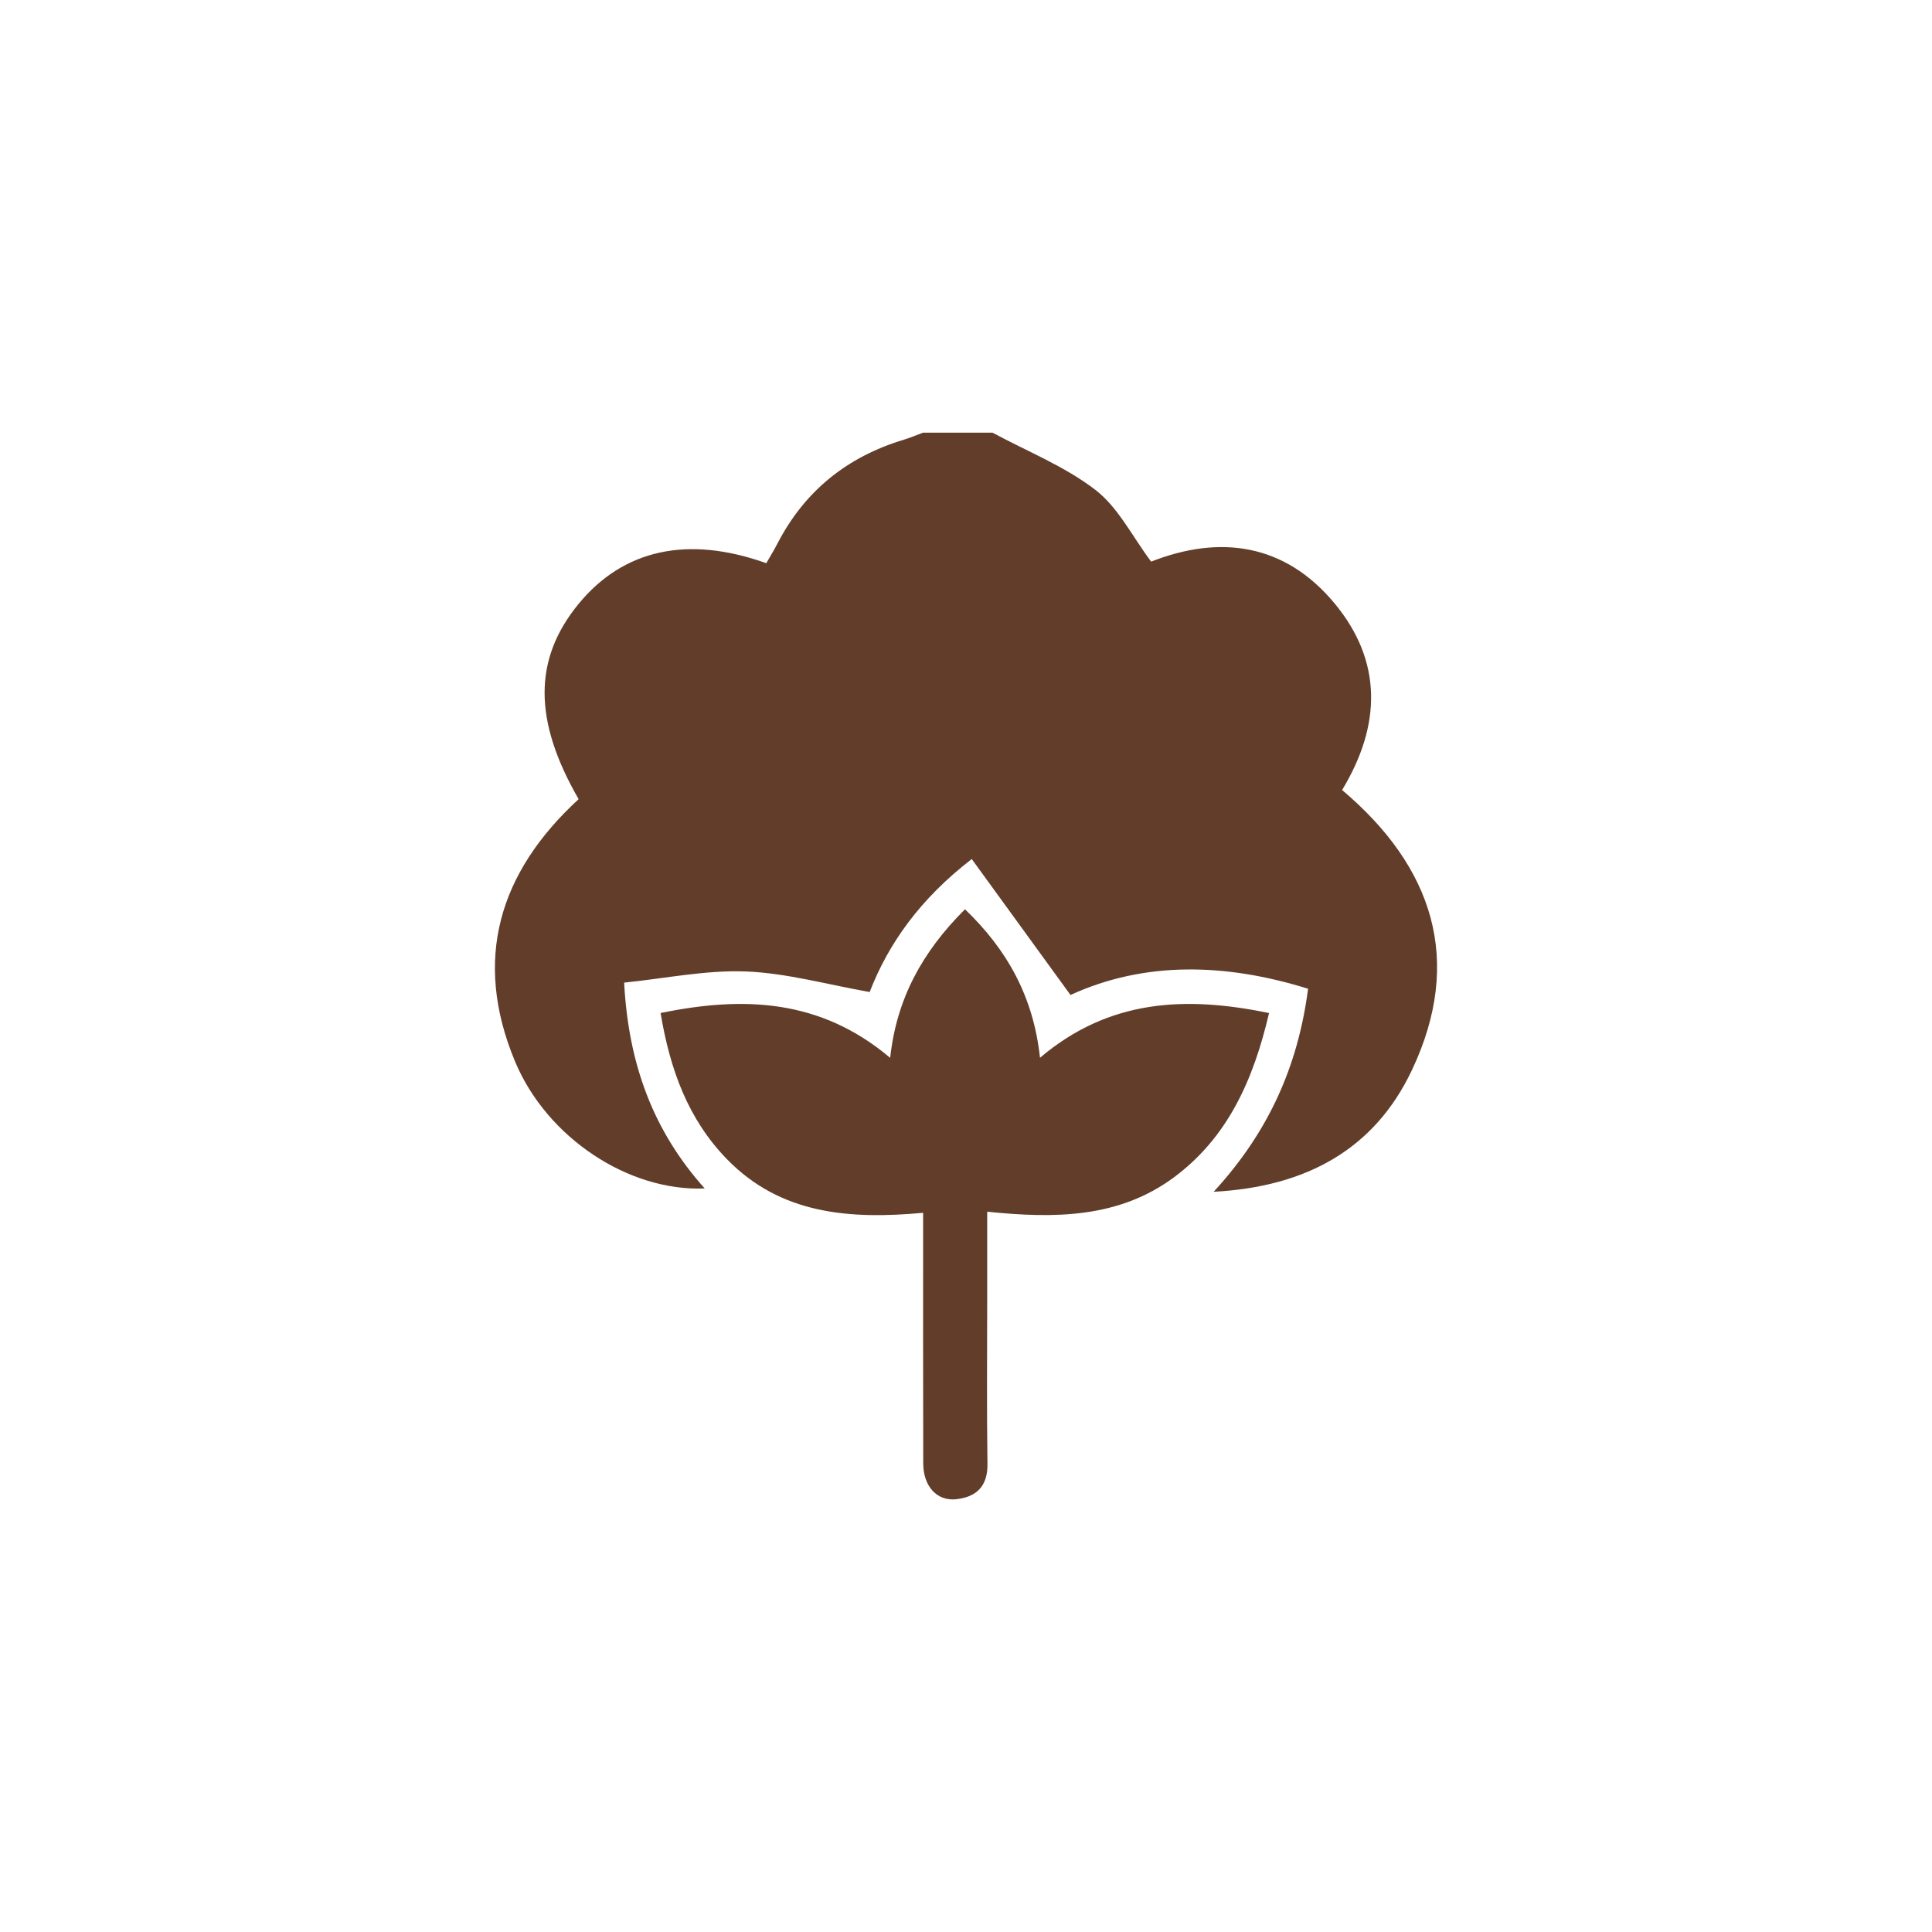
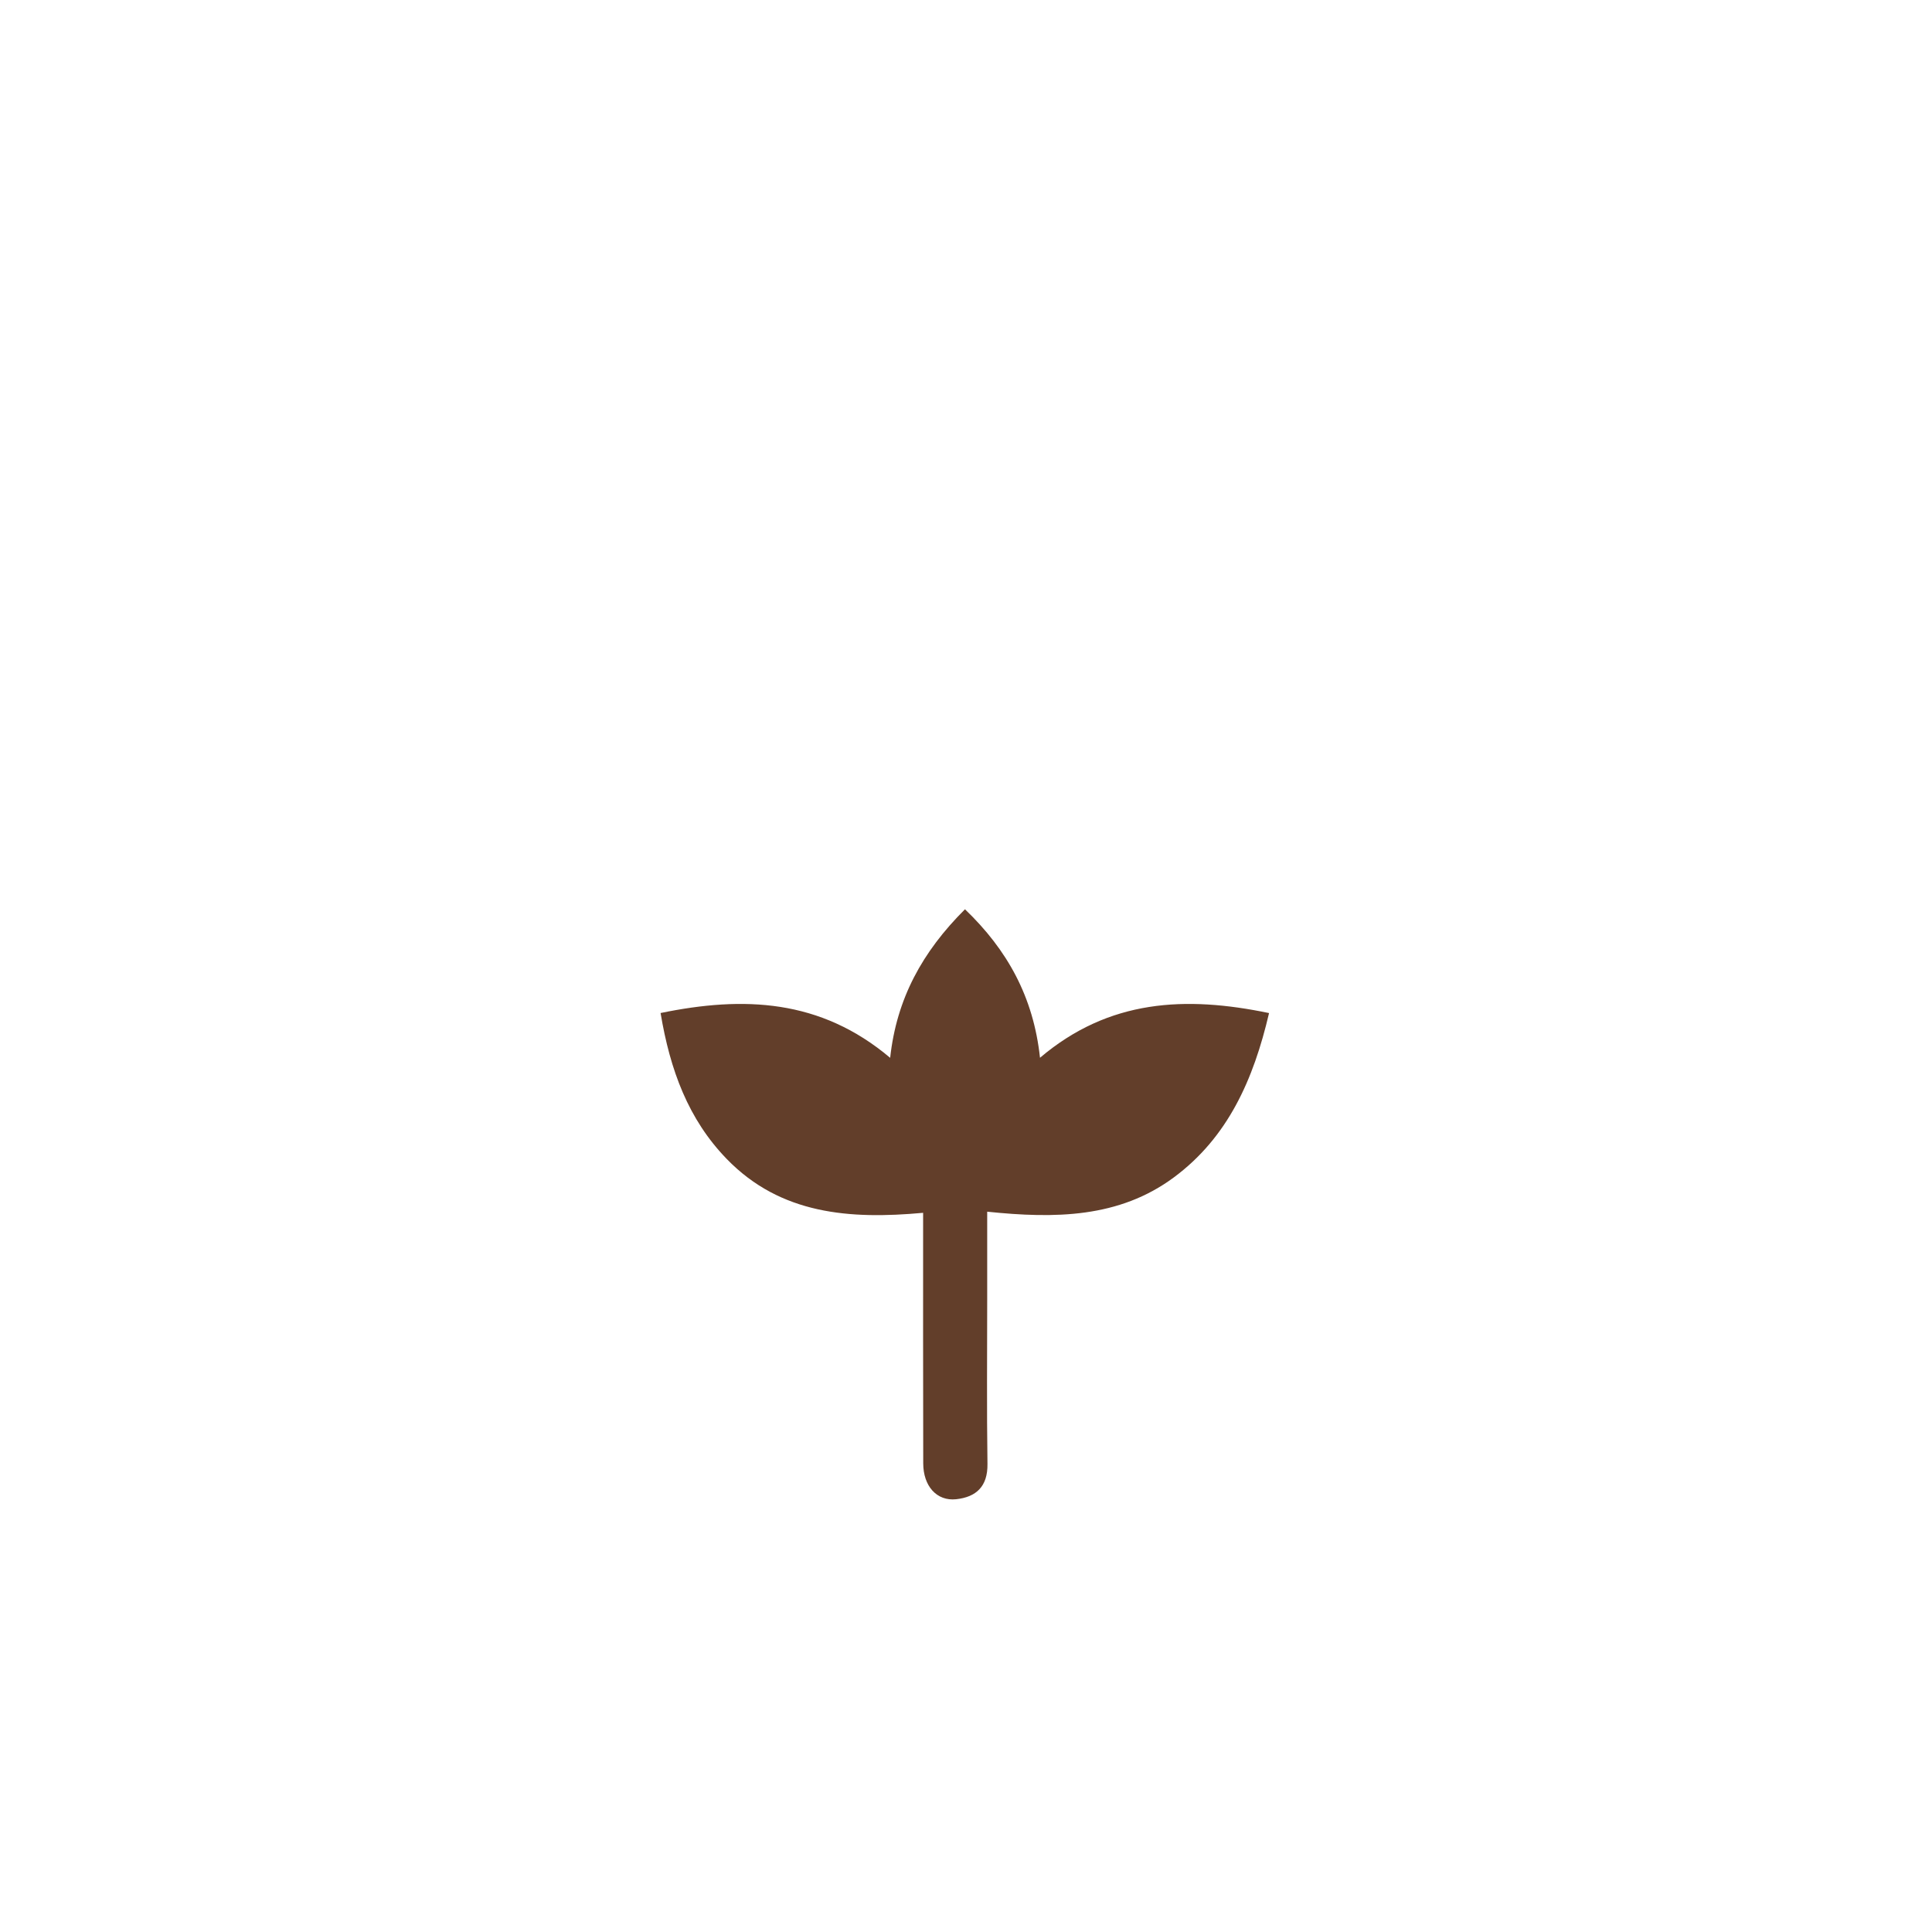
<svg xmlns="http://www.w3.org/2000/svg" version="1.1" id="Layer_1" x="0px" y="0px" viewBox="0 0 360 360" style="enable-background:new 0 0 360 360;" xml:space="preserve">
  <style type="text/css">
	.st0{fill:#623E2A;}
</style>
  <g id="XNHDOB_00000178189621551829371940000014152247471334859438_">
    <g>
      <g>
-         <path class="st0" d="M184.94,80.62c6.45,3.48,13.44,6.25,19.17,10.66c4.25,3.27,6.86,8.66,10.39,13.37     c12.75-5.01,24.86-3.43,34.16,7.76c8.98,10.81,8.73,22.72,1.42,34.8c16.92,14.28,22.69,31.72,13.01,52.19     c-6.94,14.67-19.58,21.75-36.94,22.67c10.22-11.12,15.71-23.38,17.59-37.83c-15.43-4.81-30.5-5.15-44.27,1.16     c-6.2-8.54-12.16-16.73-18.4-25.33c-9.64,7.44-15.54,15.78-19.02,24.78c-7.93-1.4-15.46-3.53-23.05-3.83     c-7.45-0.29-14.98,1.29-22.7,2.08c0.81,15.24,5.44,27.65,15.01,38.35c-14.13,0.6-29.39-9.41-35.34-23.66     c-7.92-19.01-2.98-35.25,11.85-48.88c-8.45-14.64-8.45-26.08-0.03-36.36c8.34-10.17,20.32-12.84,35-7.61     c0.68-1.19,1.44-2.42,2.1-3.7c5.08-9.8,12.99-16.12,23.5-19.3c1.22-0.37,2.41-0.87,3.61-1.32     C176.32,80.62,180.63,80.62,184.94,80.62z" />
        <path class="st0" d="M183.95,225.78c0,5.63,0,10.89,0,16.16c0,10.28-0.1,20.56,0.05,30.84c0.06,4.21-2.1,6.17-5.83,6.58     c-3.62,0.39-6.13-2.44-6.14-6.68c-0.04-15.4-0.02-30.79-0.02-46.69c-13.65,1.25-26.54,0.32-36.58-10.02     c-7.18-7.39-10.57-16.59-12.34-27.21c15.45-3.18,29.76-2.64,42.78,8.35c1.19-10.99,5.97-19.74,13.94-27.68     c7.86,7.53,12.76,16.3,13.98,27.67c12.85-10.91,27.15-11.56,42.68-8.33c-2.9,12.41-7.67,23.16-17.74,30.62     C208.5,226.97,196.55,227.09,183.95,225.78z" />
      </g>
    </g>
  </g>
</svg>